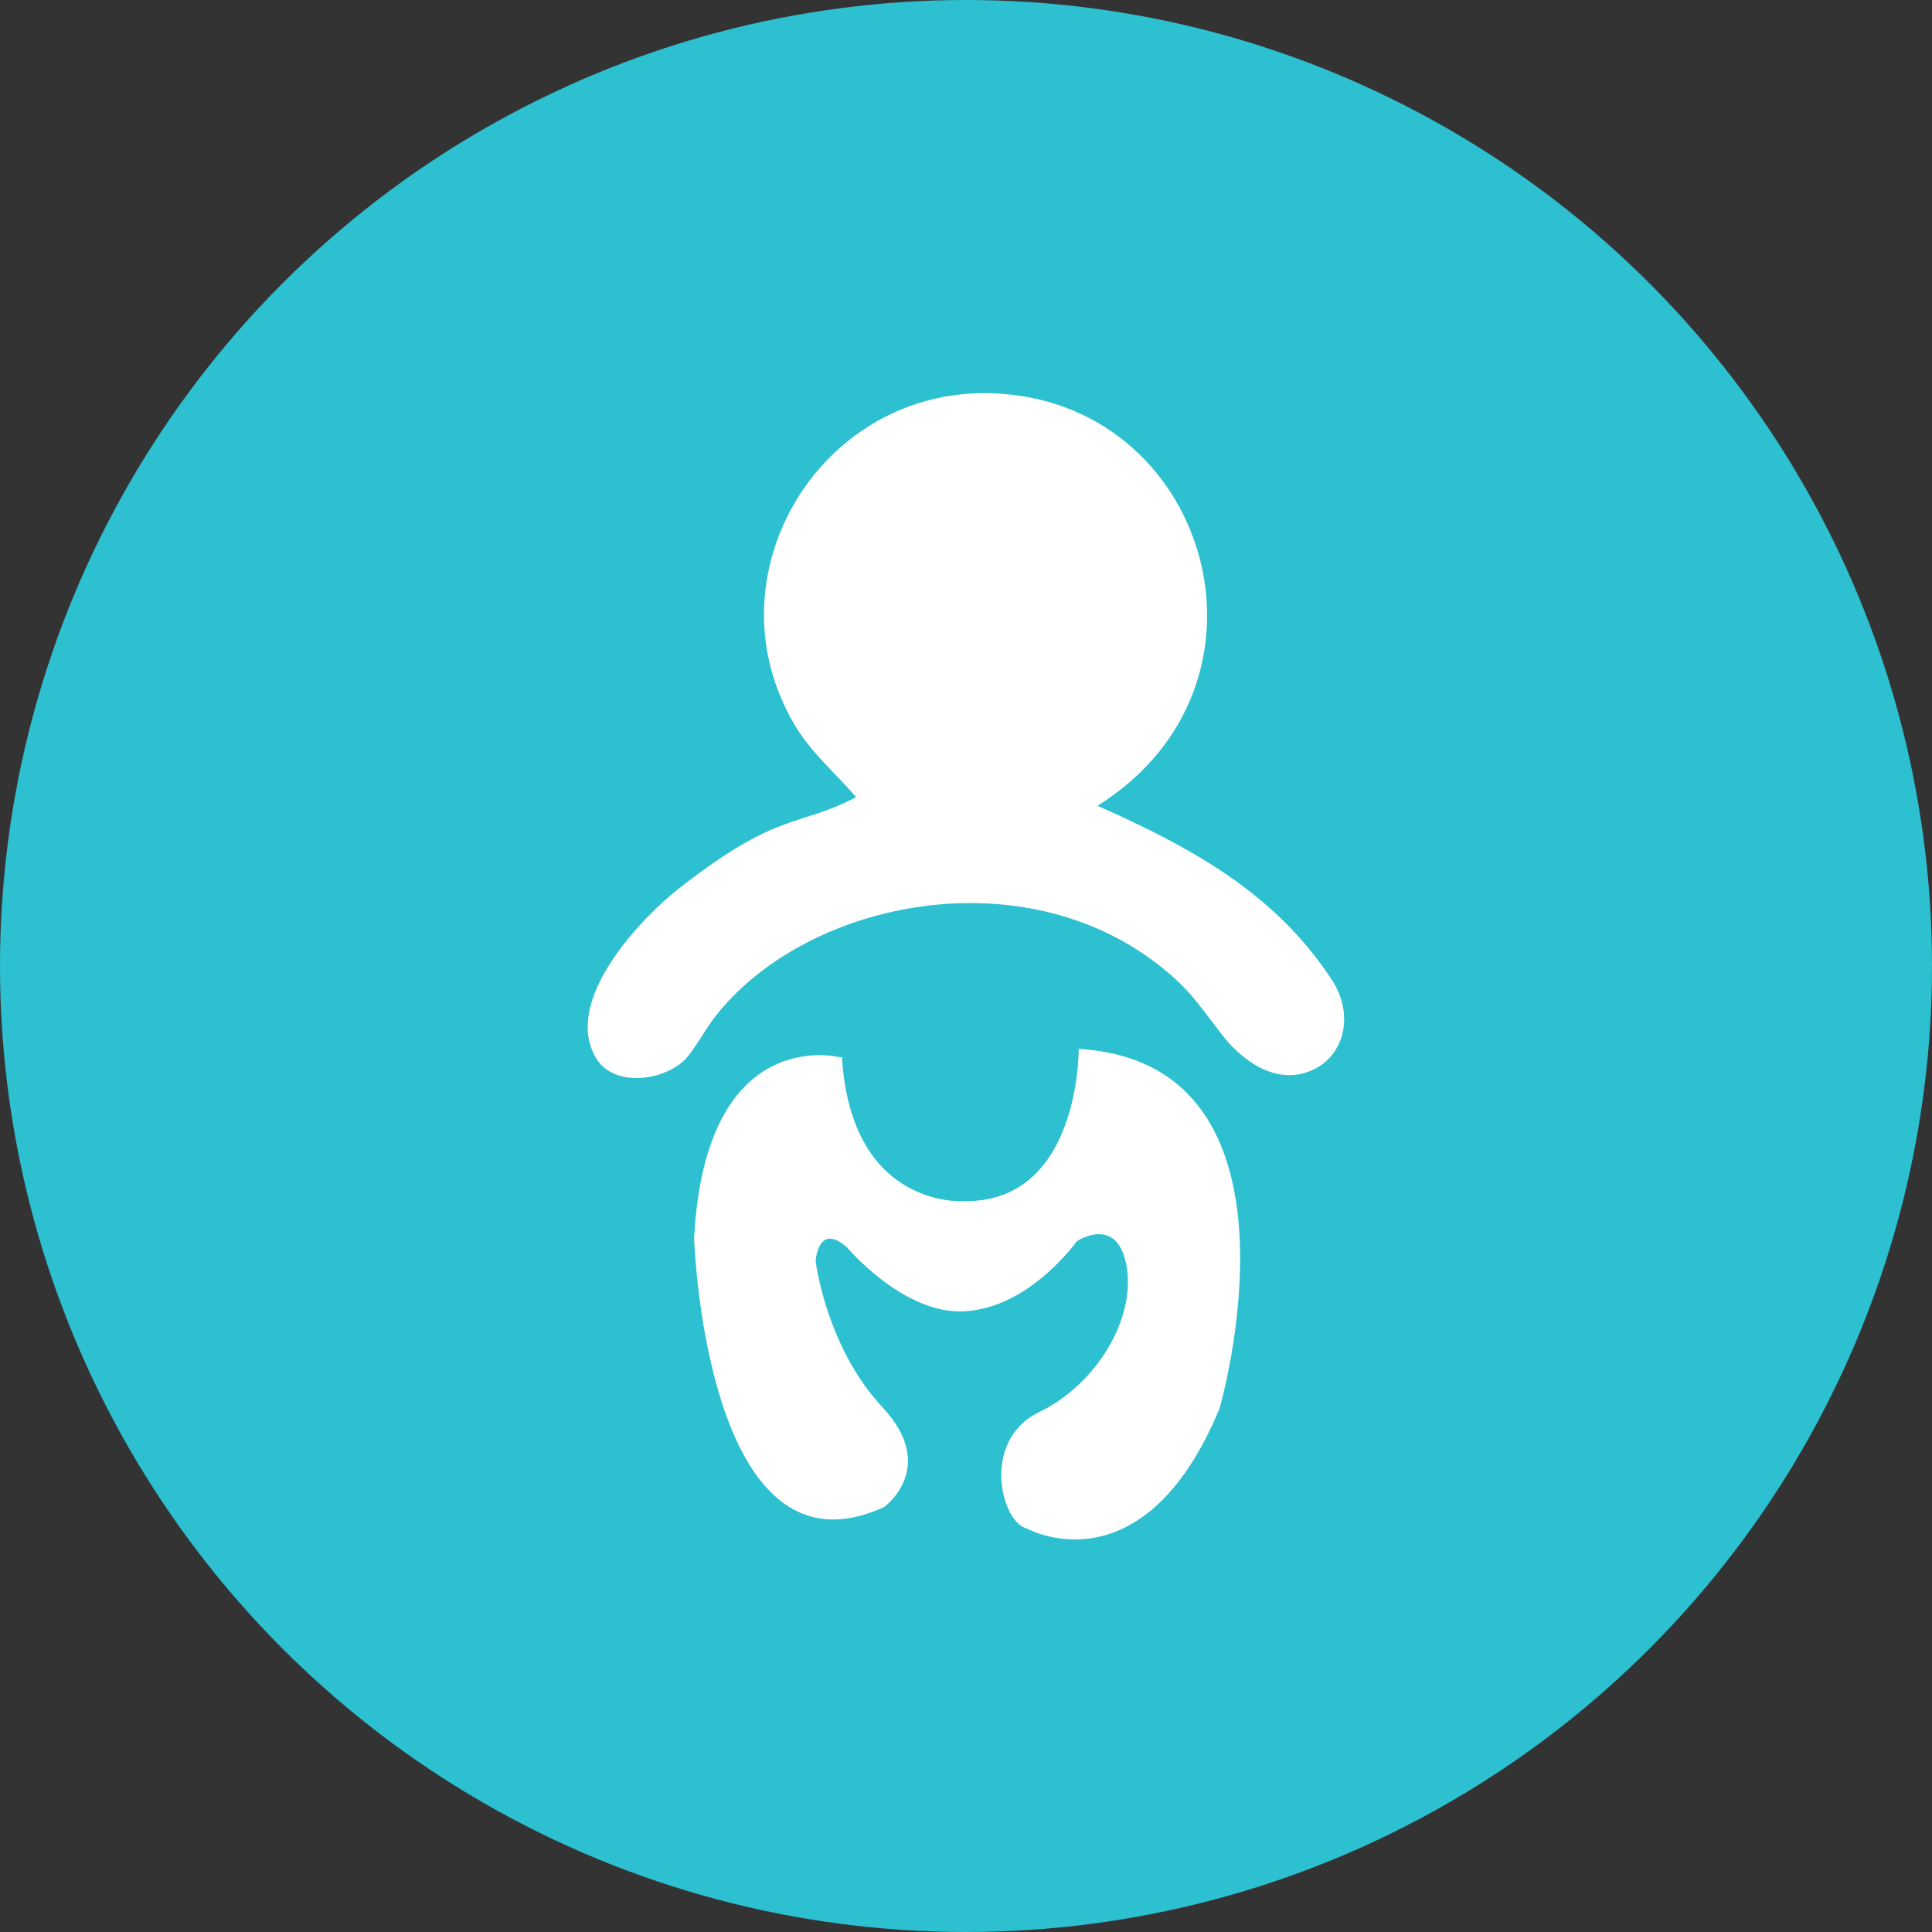
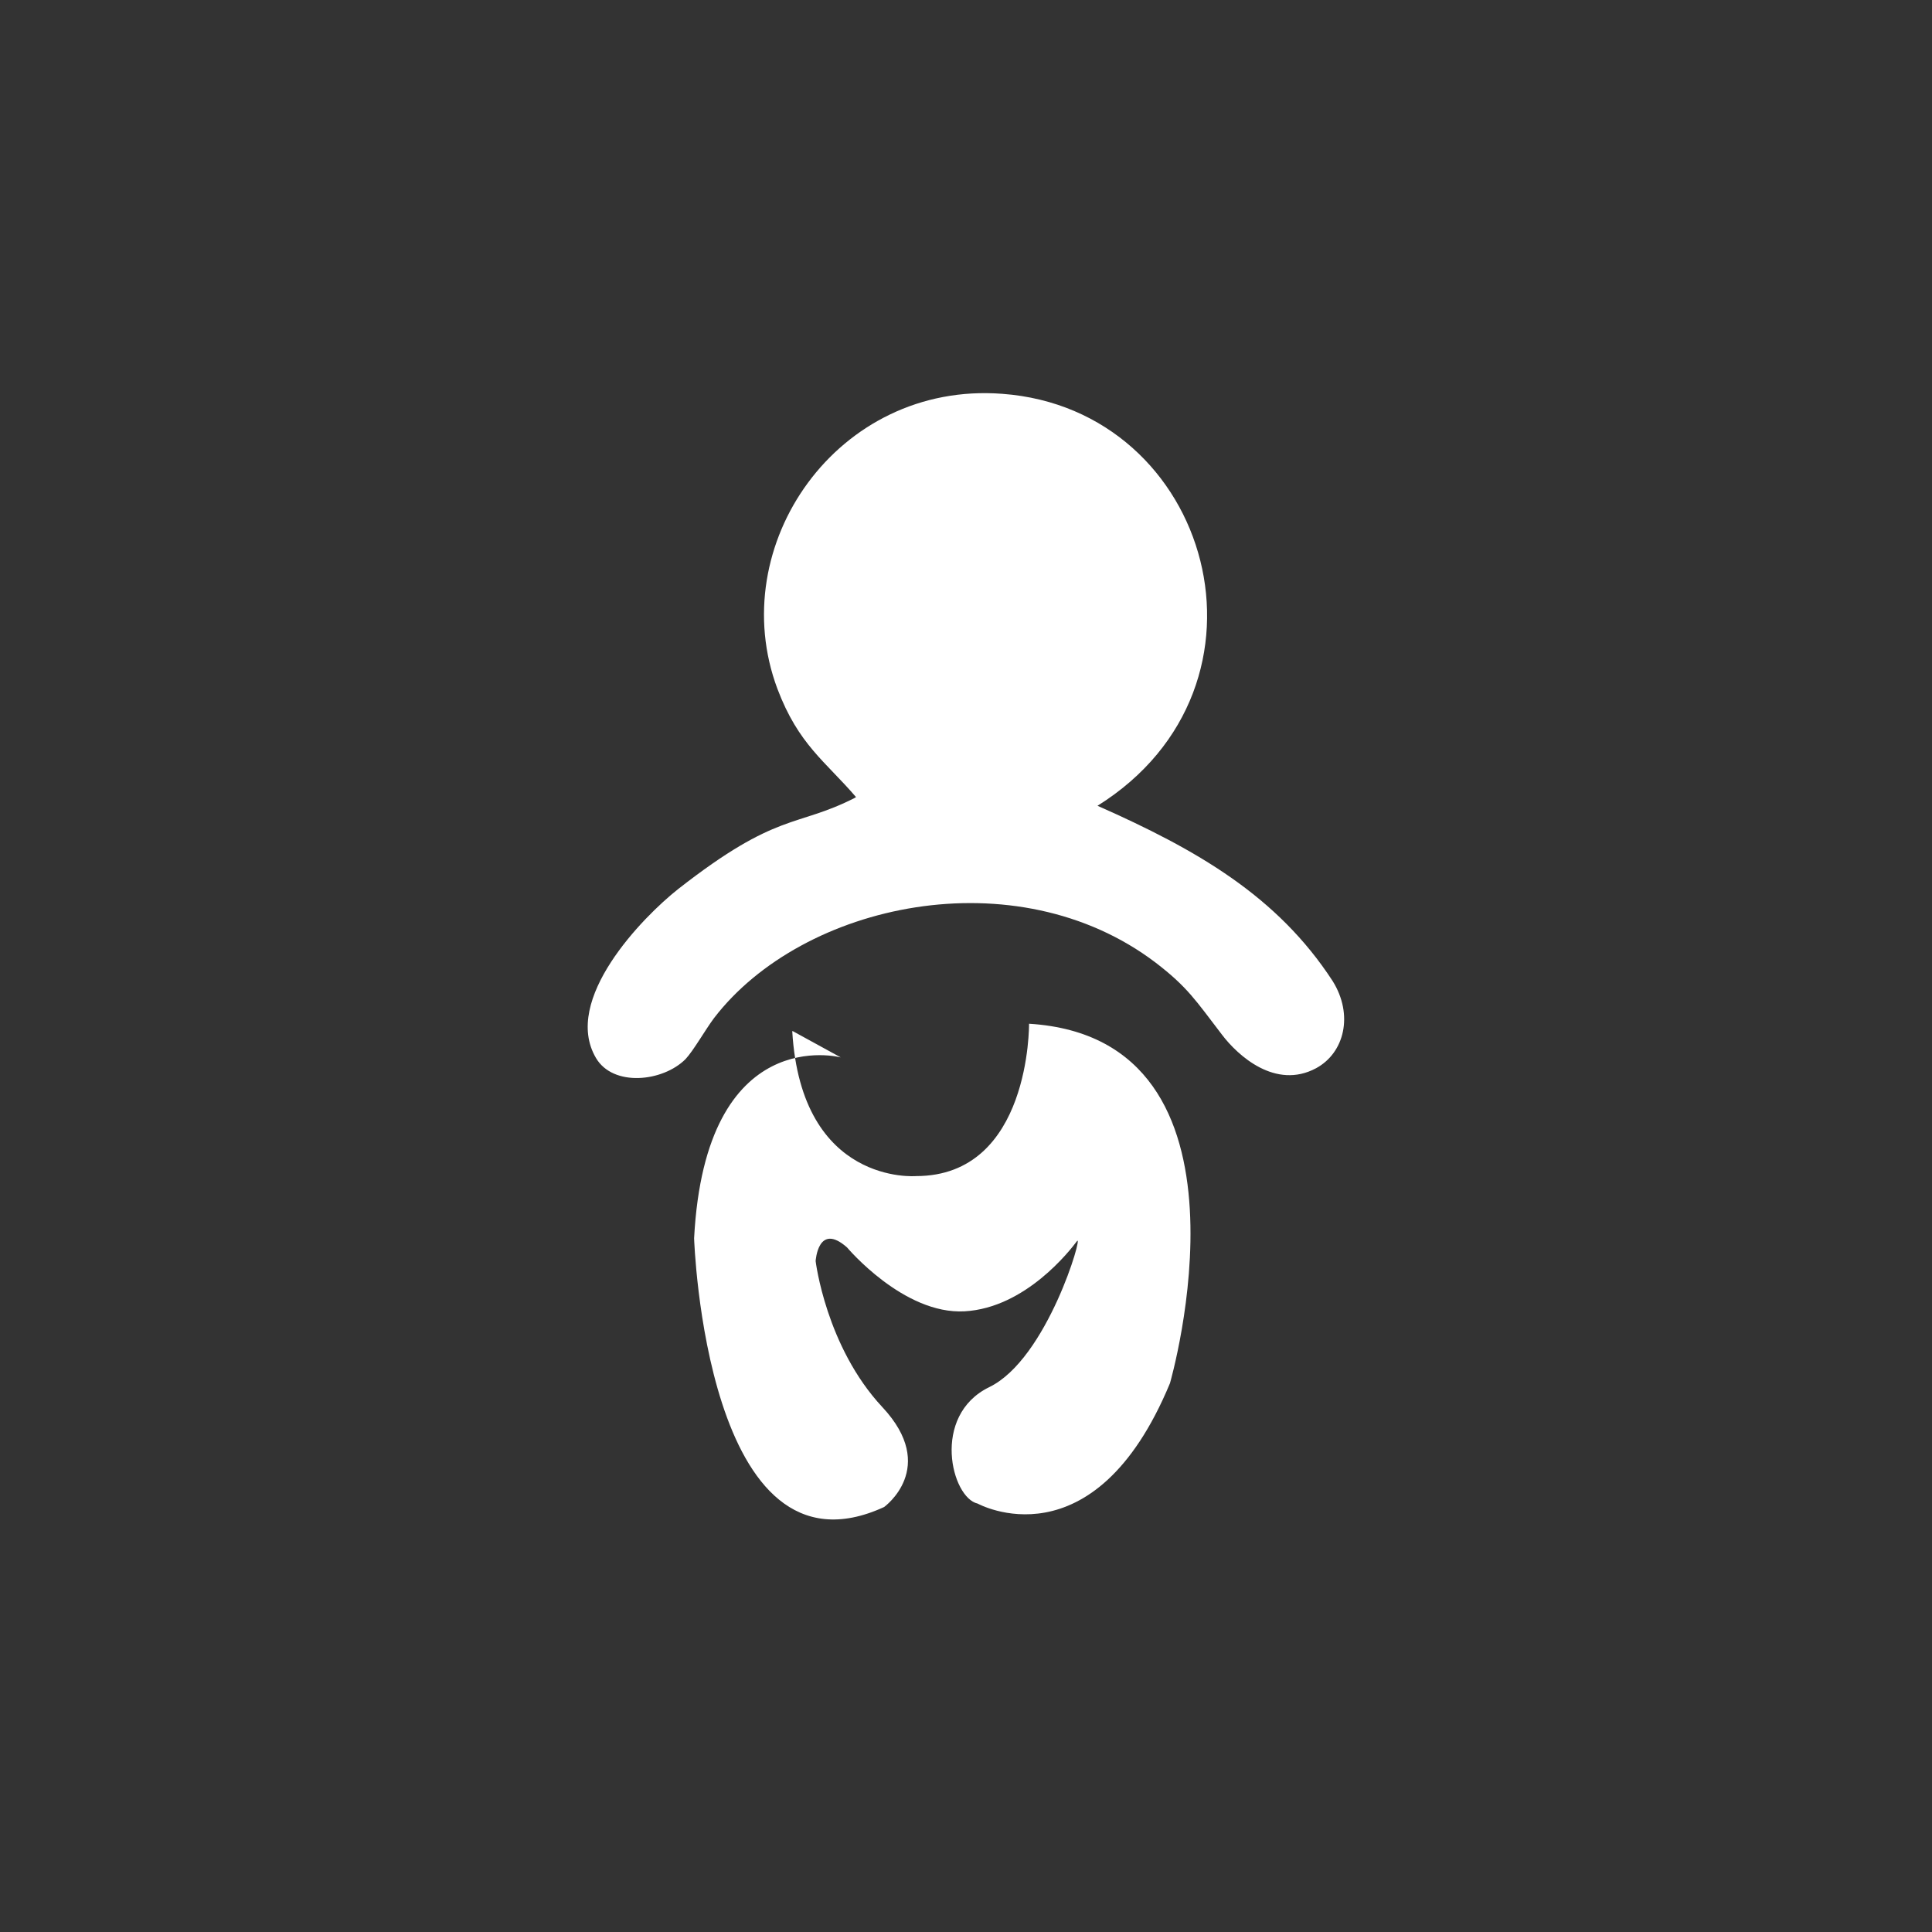
<svg xmlns="http://www.w3.org/2000/svg" width="100" height="100" viewBox="0 0 3386 3386">
  <rect x="0" y="0" width="3386" height="3386" fill="#333333" stroke="none" />
  <defs>
    <style>
      .cls-1 {
        fill: #2dc0d1;
      }

      .cls-2 {
        fill: #fff;
        fill-rule: evenodd;
      }
    </style>
  </defs>
  <g id="Layer_x0020_1" transform="translate(0 -22)">
-     <circle id="Ellipse_5" data-name="Ellipse 5" class="cls-1" cx="1693" cy="1693" r="1693" transform="translate(0 22)" />
-     <path id="Path_5" data-name="Path 5" class="cls-2" d="M1474,1851s-237-63-257,317c0,0,20,615,333,471,0,0,96-69-3-175s-117-256-117-256,4-69,55-24c0,0,99,118,206,112s185-107,197-123c0,0,71-47,87,44s-52,207-154,256c-102,50-66,194-20,204,0,0,203,112,337-211,0,0,175-604-247-630,0,0,3,267-198,267,0,0-201,17-217-254h1Zm25-455c-104,53-135,23-310,160-62,49-204,194-144,296,30,51,117,42,157,2,14-15,35-52,50-72,155-202,529-283,774-97,56,43,70,66,116,126,28,37,94,97,165,59,50-27,66-94,29-153-97-149-238-230-412-307,336-210,200-695-167-722-289-22-488,266-394,517,37,98,84,127,138,190h-1Z" transform="translate(-0.526 24.187)" />
+     <path id="Path_5" data-name="Path 5" class="cls-2" d="M1474,1851s-237-63-257,317c0,0,20,615,333,471,0,0,96-69-3-175s-117-256-117-256,4-69,55-24c0,0,99,118,206,112s185-107,197-123s-52,207-154,256c-102,50-66,194-20,204,0,0,203,112,337-211,0,0,175-604-247-630,0,0,3,267-198,267,0,0-201,17-217-254h1Zm25-455c-104,53-135,23-310,160-62,49-204,194-144,296,30,51,117,42,157,2,14-15,35-52,50-72,155-202,529-283,774-97,56,43,70,66,116,126,28,37,94,97,165,59,50-27,66-94,29-153-97-149-238-230-412-307,336-210,200-695-167-722-289-22-488,266-394,517,37,98,84,127,138,190h-1Z" transform="translate(-0.526 24.187)" />
  </g>
</svg>